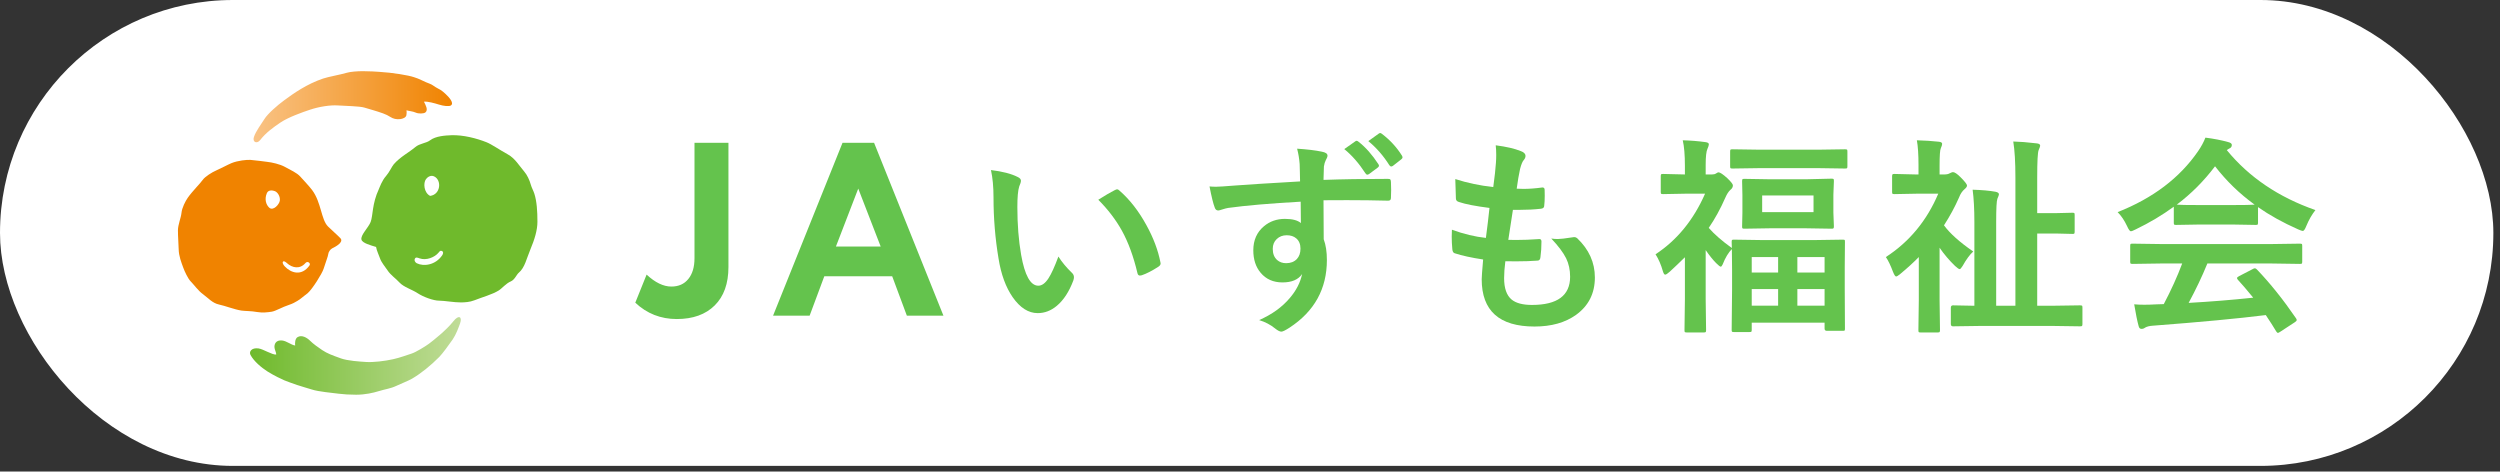
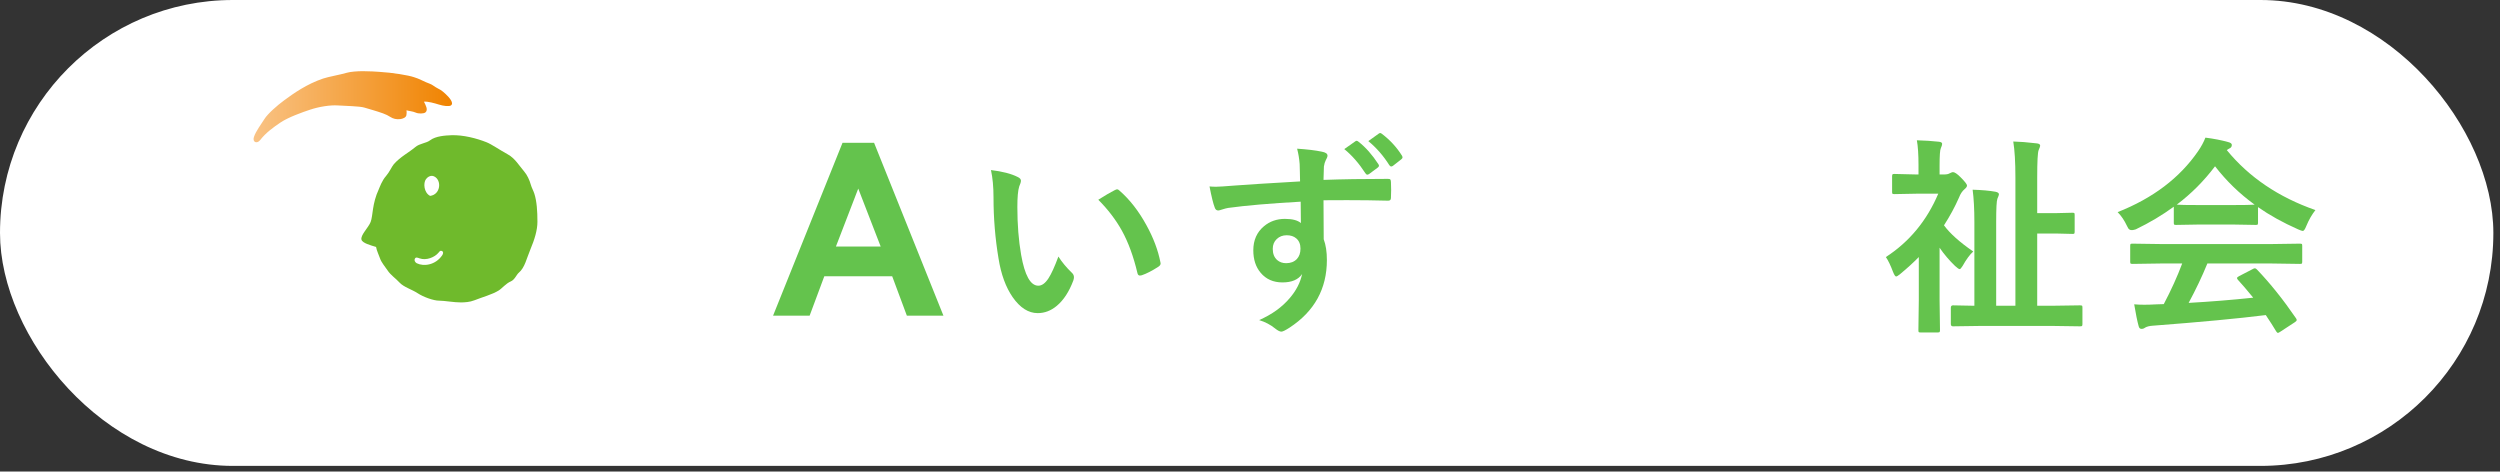
<svg xmlns="http://www.w3.org/2000/svg" width="281" height="53" viewBox="0 0 281 53" fill="none">
  <rect x="0" y="0" width="281" height="53" fill="#333333" stroke="none" />
  <rect width="280.254" height="52.367" rx="26.183" fill="white" />
  <path d="M49.699 28.701C48.936 29.81 47.621 29.973 46.845 29.59C46.701 29.52 46.527 29.298 46.632 29.08C46.738 28.863 46.939 28.964 47.161 29.041C47.92 29.307 48.864 28.918 49.286 28.404C49.414 28.249 49.5 28.123 49.679 28.214C49.86 28.306 49.822 28.524 49.698 28.703L49.699 28.701ZM47.881 20.132C48.067 19.88 48.437 19.653 48.8 19.829C49.682 20.256 49.525 21.872 48.344 22.018C47.644 21.657 47.552 20.578 47.881 20.132ZM59.623 28.015C60.084 26.917 60.407 25.872 60.407 24.929C60.407 23.746 60.338 22.629 60.061 21.77C59.95 21.422 59.756 21.101 59.661 20.752C59.522 20.243 59.246 19.657 58.925 19.283C58.357 18.618 57.878 17.796 57.106 17.369C56.13 16.831 55.268 16.219 54.677 15.985C53.594 15.556 52.062 15.147 50.726 15.2C50.099 15.225 48.978 15.28 48.333 15.775C47.902 16.106 47.18 16.109 46.676 16.536C45.971 17.135 44.982 17.628 44.258 18.465C44.05 18.706 43.764 19.36 43.395 19.778C42.917 20.321 42.685 21.034 42.585 21.249C41.8 22.94 41.939 24.22 41.659 24.95C41.413 25.59 40.488 26.44 40.631 26.943C40.743 27.331 41.685 27.579 42.269 27.756C42.356 28.226 42.577 28.637 42.7 29.007C42.876 29.528 43.26 29.93 43.55 30.375C43.907 30.925 44.469 31.278 44.911 31.763C45.371 32.266 46.31 32.541 46.934 32.952C47.584 33.382 48.734 33.799 49.353 33.794C49.91 33.79 51.108 34.003 51.82 33.992C52.225 33.986 52.783 33.967 53.331 33.75C54.224 33.394 55.314 33.107 56.041 32.659C56.439 32.415 56.86 31.86 57.428 31.622C57.846 31.448 58.062 30.865 58.306 30.66C58.993 30.084 59.181 29.067 59.622 28.017" fill="#6FBA2C" />
-   <path d="M32.007 29.943C31.848 29.772 31.71 29.546 31.806 29.415C31.902 29.283 32.122 29.456 32.248 29.571C32.849 30.118 33.706 30.294 34.335 29.561C34.576 29.28 34.964 29.596 34.784 29.845C33.894 31.08 32.696 30.684 32.007 29.942V29.943ZM31.455 22.532C31.407 22.967 30.712 23.748 30.264 23.344C29.926 23.038 29.692 22.419 29.998 21.704C30.169 21.307 30.674 21.394 30.902 21.488C31.234 21.623 31.502 22.097 31.455 22.532ZM38.285 26.801C37.875 26.37 37.291 25.879 36.864 25.453C36.09 24.678 36.119 22.761 35.092 21.375C34.773 20.946 34.078 20.21 33.736 19.831C33.374 19.428 32.657 19.106 32.014 18.753C31.472 18.456 30.583 18.25 30.008 18.189C29.493 18.134 29.012 18.044 28.15 17.972C27.784 17.941 26.726 18.041 26.011 18.339C25.617 18.503 24.735 18.975 24.291 19.164C23.859 19.347 23.04 19.849 22.775 20.233C22.511 20.618 21.626 21.483 21.098 22.238C20.843 22.602 20.455 23.348 20.398 23.932C20.343 24.49 20 25.264 20 25.883C20 26.638 20.07 27.378 20.083 28.013C20.099 28.798 20.384 29.489 20.586 30.054C20.764 30.551 21.139 31.325 21.412 31.604C21.796 31.996 22.284 32.681 22.78 33.04C23.368 33.466 23.864 34.073 24.624 34.23C25.261 34.361 26.384 34.796 27.133 34.908C27.53 34.968 28.209 34.946 28.902 35.071C29.5 35.179 30.119 35.1 30.535 35.037C30.978 34.969 31.729 34.509 32.483 34.268C33.213 34.036 33.81 33.564 33.898 33.489C34.071 33.338 34.452 33.065 34.579 32.957C35.13 32.482 36.212 30.724 36.368 30.227C36.612 29.444 36.876 28.796 36.893 28.571C36.91 28.347 37.116 28.02 37.345 27.91C37.7 27.74 38.635 27.247 38.285 26.801Z" fill="#F08300" />
  <path d="M45.683 12.933C45.633 13.23 45.241 13.351 45.018 13.383C44.547 13.45 44.175 13.334 43.903 13.161C43.632 12.99 43.373 12.857 43.042 12.74C42.256 12.459 41.471 12.254 40.951 12.092C40.43 11.931 38.806 11.908 37.983 11.852C37.103 11.792 35.861 11.992 34.845 12.331C34.01 12.609 32.424 13.166 31.521 13.773C30.723 14.311 29.876 14.922 29.234 15.751C28.883 16.202 28.333 15.985 28.547 15.377C28.786 14.697 29.334 14.002 29.715 13.388C30.095 12.773 31.167 11.846 31.942 11.275C32.999 10.495 34.471 9.452 36.319 8.828C36.912 8.628 38.131 8.423 39.032 8.166C39.396 8.063 40.148 8 40.78 8C41.617 8 42.241 8.053 42.615 8.075C44.101 8.158 45.912 8.459 46.536 8.676C47.069 8.817 47.805 9.246 48.287 9.404C48.597 9.506 48.889 9.787 49.244 9.956C49.662 10.156 49.964 10.454 50.077 10.557C50.464 10.912 51.07 11.58 50.685 11.851C50.484 11.992 49.86 11.919 49.349 11.757C48.837 11.597 48.073 11.383 47.649 11.428C47.827 11.782 48.163 12.356 47.816 12.635C47.62 12.792 47.029 12.798 46.726 12.656C46.423 12.515 45.925 12.476 45.693 12.395C45.714 12.586 45.713 12.749 45.681 12.934L45.683 12.933Z" fill="url(#paint0_linear_2023_2059)" />
-   <path d="M38.276 40.271C39.102 40.568 40.444 40.638 41.145 40.686C41.962 40.741 43.253 40.587 44.199 40.373C45.046 40.182 45.714 39.912 46.282 39.736C46.704 39.607 47.835 38.922 48.214 38.636C48.657 38.301 50.155 37.139 50.971 36.097C51.544 35.365 51.989 35.574 51.713 36.351C51.546 36.82 51.258 37.601 50.887 38.146C50.487 38.73 49.718 39.771 49.389 40.106C48.409 41.1 47.289 41.995 46.316 42.562C45.887 42.812 45.136 43.092 44.529 43.38C43.897 43.679 43.313 43.735 42.545 43.972C41.956 44.155 41.044 44.367 40.024 44.367C39.33 44.367 38.569 44.321 38.068 44.253C37.301 44.149 35.82 44.031 35.047 43.779C34.488 43.597 33.842 43.431 33.397 43.274C32.835 43.076 32.298 42.893 31.964 42.751C31.719 42.648 30.8 42.22 30.048 41.743C29.376 41.315 28.527 40.595 28.158 39.899C27.961 39.529 28.273 39.053 29.06 39.164C29.604 39.241 30.587 39.895 31.048 39.853C31.059 39.643 30.891 39.35 30.857 39.103C30.797 38.69 31.009 38.191 31.713 38.271C32.232 38.33 32.704 38.762 33.176 38.838C33.139 38.545 33.169 38.062 33.446 37.893C33.919 37.605 34.507 37.951 34.87 38.315C35.187 38.634 35.758 39.045 36.206 39.344C36.795 39.738 37.343 39.931 38.276 40.267V40.271Z" fill="url(#paint1_linear_2023_2059)" />
-   <path d="M242.828 29.617L239.711 29.663C239.581 29.663 239.5 29.648 239.47 29.617C239.447 29.586 239.435 29.517 239.435 29.41V27.639C239.435 27.516 239.451 27.443 239.481 27.42C239.512 27.397 239.589 27.386 239.711 27.386L242.828 27.431H255.377L258.494 27.386C258.624 27.386 258.705 27.401 258.736 27.431C258.759 27.462 258.77 27.531 258.77 27.639V29.41C258.77 29.525 258.755 29.598 258.724 29.628C258.701 29.651 258.624 29.663 258.494 29.663L255.377 29.617H248.108C247.525 31.051 246.823 32.527 246.003 34.045C248.457 33.907 250.876 33.712 253.261 33.459C252.54 32.577 251.969 31.91 251.547 31.457C251.478 31.381 251.443 31.315 251.443 31.262C251.443 31.185 251.524 31.108 251.685 31.032L253.192 30.25C253.299 30.188 253.383 30.157 253.445 30.157C253.514 30.157 253.594 30.203 253.686 30.296C255.174 31.852 256.635 33.677 258.068 35.77C258.122 35.847 258.149 35.912 258.149 35.966C258.149 36.043 258.084 36.123 257.953 36.208L256.32 37.277C256.182 37.369 256.09 37.415 256.044 37.415C255.983 37.415 255.918 37.362 255.849 37.254C255.534 36.725 255.143 36.112 254.675 35.414C251.631 35.797 247.391 36.196 241.954 36.61C241.594 36.633 241.31 36.706 241.103 36.829C240.988 36.921 240.854 36.967 240.7 36.967C240.532 36.967 240.424 36.855 240.378 36.633C240.233 36.119 240.068 35.31 239.884 34.206C240.244 34.237 240.624 34.252 241.023 34.252C241.406 34.252 241.881 34.237 242.449 34.206L243.208 34.183C244.044 32.596 244.734 31.074 245.278 29.617H242.828ZM260.254 23.613C259.855 24.119 259.518 24.706 259.242 25.373C259.088 25.764 258.954 25.959 258.839 25.959C258.755 25.959 258.575 25.898 258.298 25.775C256.589 25.016 255.089 24.184 253.801 23.279V25.028C253.801 25.15 253.786 25.223 253.755 25.246C253.725 25.269 253.656 25.281 253.548 25.281L250.88 25.235H247.257L244.588 25.281C244.465 25.281 244.393 25.265 244.37 25.235C244.347 25.204 244.335 25.135 244.335 25.028V23.233C243.047 24.177 241.624 25.024 240.068 25.775C239.784 25.921 239.596 25.994 239.504 25.994C239.397 25.994 239.255 25.798 239.079 25.407C238.78 24.771 238.427 24.249 238.021 23.843C241.985 22.279 244.998 19.997 247.061 16.999C247.421 16.478 247.697 15.968 247.889 15.47C248.848 15.592 249.695 15.757 250.431 15.964C250.715 16.033 250.857 16.14 250.857 16.286C250.857 16.462 250.78 16.589 250.627 16.666C250.527 16.712 250.416 16.781 250.293 16.873C252.785 19.917 256.105 22.164 260.254 23.613ZM244.669 23.003C244.945 23.034 245.807 23.049 247.257 23.049H250.88C252.229 23.049 253.077 23.034 253.422 23.003C251.727 21.776 250.243 20.339 248.97 18.69C247.728 20.339 246.294 21.776 244.669 23.003Z" fill="#64C34D" />
+   <path d="M242.828 29.617L239.711 29.663C239.581 29.663 239.5 29.648 239.47 29.617C239.447 29.586 239.435 29.517 239.435 29.41V27.639C239.435 27.516 239.451 27.443 239.481 27.42C239.512 27.397 239.589 27.386 239.711 27.386L242.828 27.431H255.377L258.494 27.386C258.624 27.386 258.705 27.401 258.736 27.431C258.759 27.462 258.77 27.531 258.77 27.639V29.41C258.77 29.525 258.755 29.598 258.724 29.628C258.701 29.651 258.624 29.663 258.494 29.663L255.377 29.617H248.108C247.525 31.051 246.823 32.527 246.003 34.045C248.457 33.907 250.876 33.712 253.261 33.459C252.54 32.577 251.969 31.91 251.547 31.457C251.478 31.381 251.443 31.315 251.443 31.262C251.443 31.185 251.524 31.108 251.685 31.032L253.192 30.25C253.299 30.188 253.383 30.157 253.445 30.157C253.514 30.157 253.594 30.203 253.686 30.296C255.174 31.852 256.635 33.677 258.068 35.77C258.122 35.847 258.149 35.912 258.149 35.966C258.149 36.043 258.084 36.123 257.953 36.208L256.32 37.277C256.182 37.369 256.09 37.415 256.044 37.415C255.983 37.415 255.918 37.362 255.849 37.254C255.534 36.725 255.143 36.112 254.675 35.414C251.631 35.797 247.391 36.196 241.954 36.61C241.594 36.633 241.31 36.706 241.103 36.829C240.988 36.921 240.854 36.967 240.7 36.967C240.532 36.967 240.424 36.855 240.378 36.633C240.233 36.119 240.068 35.31 239.884 34.206C240.244 34.237 240.624 34.252 241.023 34.252C241.406 34.252 241.881 34.237 242.449 34.206L243.208 34.183C244.044 32.596 244.734 31.074 245.278 29.617H242.828ZM260.254 23.613C259.855 24.119 259.518 24.706 259.242 25.373C259.088 25.764 258.954 25.959 258.839 25.959C258.755 25.959 258.575 25.898 258.298 25.775C256.589 25.016 255.089 24.184 253.801 23.279V25.028C253.801 25.15 253.786 25.223 253.755 25.246C253.725 25.269 253.656 25.281 253.548 25.281L250.88 25.235H247.257L244.588 25.281C244.465 25.281 244.393 25.265 244.37 25.235C244.347 25.204 244.335 25.135 244.335 25.028V23.233C243.047 24.177 241.624 25.024 240.068 25.775C239.397 25.994 239.255 25.798 239.079 25.407C238.78 24.771 238.427 24.249 238.021 23.843C241.985 22.279 244.998 19.997 247.061 16.999C247.421 16.478 247.697 15.968 247.889 15.47C248.848 15.592 249.695 15.757 250.431 15.964C250.715 16.033 250.857 16.14 250.857 16.286C250.857 16.462 250.78 16.589 250.627 16.666C250.527 16.712 250.416 16.781 250.293 16.873C252.785 19.917 256.105 22.164 260.254 23.613ZM244.669 23.003C244.945 23.034 245.807 23.049 247.257 23.049H250.88C252.229 23.049 253.077 23.034 253.422 23.003C251.727 21.776 250.243 20.339 248.97 18.69C247.728 20.339 246.294 21.776 244.669 23.003Z" fill="#64C34D" />
  <path d="M222.737 36.633L219.516 36.679C219.355 36.679 219.274 36.594 219.274 36.426V34.585C219.274 34.409 219.355 34.321 219.516 34.321L221.92 34.367V24.947C221.92 23.513 221.855 22.305 221.724 21.323C222.775 21.354 223.634 21.431 224.301 21.554C224.554 21.607 224.68 21.703 224.68 21.841C224.68 21.91 224.623 22.075 224.508 22.336C224.416 22.566 224.37 23.428 224.37 24.924V34.367H226.532V19.955C226.532 18.23 226.452 16.88 226.291 15.906C226.996 15.921 227.87 15.99 228.913 16.113C229.181 16.136 229.316 16.224 229.316 16.378C229.316 16.447 229.258 16.611 229.143 16.872C229.036 17.133 228.982 18.153 228.982 19.932V23.957H231.052L232.939 23.912C233.061 23.912 233.134 23.927 233.157 23.957C233.18 23.988 233.192 24.061 233.192 24.176V26.028C233.192 26.151 233.176 26.227 233.146 26.258C233.123 26.281 233.054 26.292 232.939 26.292L231.052 26.246H228.982V34.367H230.581L233.778 34.321C233.916 34.321 234.001 34.336 234.031 34.367C234.054 34.397 234.066 34.47 234.066 34.585V36.426C234.066 36.548 234.047 36.621 234.008 36.644C233.978 36.667 233.901 36.679 233.778 36.679L230.581 36.633H222.737ZM211.971 28.892C214.608 27.182 216.571 24.809 217.86 21.772H215.364L212.937 21.818C212.814 21.818 212.738 21.803 212.707 21.772C212.684 21.741 212.672 21.672 212.672 21.565V19.817C212.672 19.694 212.691 19.617 212.73 19.587C212.753 19.564 212.822 19.552 212.937 19.552L215.364 19.61H215.64V18.575C215.64 17.371 215.578 16.435 215.456 15.768C216.33 15.791 217.15 15.845 217.917 15.929C218.17 15.952 218.297 16.033 218.297 16.171C218.297 16.278 218.247 16.443 218.147 16.665C218.055 16.849 218.009 17.501 218.009 18.621V19.61H218.527C218.795 19.61 218.998 19.567 219.136 19.483C219.32 19.391 219.443 19.345 219.504 19.345C219.696 19.345 219.98 19.533 220.356 19.909C220.846 20.399 221.092 20.714 221.092 20.852C221.092 20.975 221.004 21.109 220.827 21.255C220.559 21.477 220.348 21.791 220.195 22.198C219.735 23.248 219.171 24.291 218.504 25.326C219.163 26.231 220.26 27.212 221.793 28.271C221.418 28.6 221.019 29.141 220.597 29.892C220.451 30.13 220.34 30.249 220.264 30.249C220.179 30.249 220.007 30.13 219.746 29.892C219.094 29.264 218.515 28.581 218.009 27.845V33.734L218.055 37.104C218.055 37.227 218.036 37.304 217.998 37.334C217.967 37.357 217.89 37.369 217.768 37.369H215.881C215.759 37.369 215.686 37.353 215.663 37.323C215.64 37.292 215.628 37.219 215.628 37.104L215.674 33.734V28.892C215.076 29.505 214.382 30.138 213.592 30.79C213.362 30.981 213.205 31.077 213.121 31.077C213.029 31.077 212.914 30.905 212.776 30.56C212.5 29.823 212.231 29.267 211.971 28.892Z" fill="#64C34D" />
-   <path d="M194.778 20.829C194.778 21.028 194.682 21.201 194.49 21.346C194.291 21.523 194.103 21.814 193.926 22.221C193.374 23.478 192.753 24.609 192.063 25.614C192.669 26.311 193.535 27.067 194.662 27.88C194.647 27.611 194.639 27.385 194.639 27.201C194.639 27.071 194.655 26.994 194.685 26.971C194.716 26.948 194.785 26.936 194.893 26.936L198.021 26.983H204.002L207.131 26.936C207.253 26.936 207.326 26.952 207.349 26.983C207.364 27.006 207.372 27.078 207.372 27.201L207.349 29.973V32.492L207.372 36.943C207.372 37.058 207.361 37.127 207.338 37.15C207.307 37.173 207.238 37.185 207.131 37.185H205.348C205.171 37.185 205.083 37.104 205.083 36.943V36.265H196.894V37.07C196.894 37.192 196.879 37.265 196.848 37.288C196.81 37.311 196.733 37.323 196.618 37.323H194.893C194.77 37.323 194.697 37.307 194.674 37.277C194.651 37.246 194.639 37.177 194.639 37.07L194.685 32.538V30.318L194.662 27.995C194.271 28.386 193.926 28.961 193.627 29.72C193.551 29.889 193.478 29.973 193.409 29.973C193.332 29.973 193.16 29.839 192.891 29.57C192.538 29.218 192.147 28.731 191.718 28.11V33.619L191.764 37.116C191.764 37.238 191.745 37.311 191.706 37.334C191.676 37.357 191.599 37.369 191.476 37.369H189.613C189.483 37.369 189.402 37.353 189.372 37.323C189.349 37.292 189.337 37.223 189.337 37.116L189.383 33.619V28.915C188.831 29.459 188.264 30 187.681 30.537C187.435 30.759 187.263 30.87 187.163 30.87C187.071 30.87 186.987 30.744 186.91 30.491C186.703 29.755 186.427 29.118 186.082 28.581C188.497 26.994 190.353 24.724 191.649 21.772H189.36L186.933 21.818C186.81 21.818 186.734 21.803 186.703 21.772C186.68 21.741 186.669 21.672 186.669 21.565V19.817C186.669 19.694 186.684 19.617 186.715 19.587C186.745 19.564 186.818 19.552 186.933 19.552L189.383 19.61V18.644C189.383 17.424 189.303 16.466 189.142 15.768C190.016 15.791 190.867 15.86 191.695 15.975C191.948 16.006 192.075 16.086 192.075 16.217C192.075 16.324 192.025 16.489 191.925 16.711C191.787 16.987 191.718 17.597 191.718 18.54V19.61H192.42C192.611 19.61 192.761 19.575 192.868 19.506C193.006 19.414 193.102 19.368 193.156 19.368C193.332 19.368 193.662 19.587 194.145 20.024C194.567 20.43 194.778 20.699 194.778 20.829ZM202.024 34.355H205.083V32.492H202.024V34.355ZM196.894 34.355H199.861V32.492H196.894V34.355ZM205.083 28.892H202.024V30.629H205.083V28.892ZM196.894 28.892V30.629H199.861V28.892H196.894ZM203.036 20.15L205.865 20.081C205.988 20.081 206.065 20.097 206.095 20.127C206.118 20.158 206.13 20.231 206.13 20.346L206.072 21.899V23.889L206.13 25.441C206.13 25.572 206.111 25.648 206.072 25.671C206.049 25.694 205.98 25.706 205.865 25.706L203.036 25.66H198.895L196.066 25.706C195.943 25.706 195.87 25.69 195.847 25.66C195.824 25.629 195.813 25.556 195.813 25.441L195.847 23.912V21.922L195.813 20.369C195.813 20.238 195.828 20.162 195.859 20.139C195.889 20.116 195.958 20.104 196.066 20.104L198.895 20.15H203.036ZM203.841 23.842V21.968H198.067V23.842H203.841ZM197.883 18.897L194.743 18.943C194.605 18.943 194.524 18.927 194.501 18.897C194.478 18.866 194.467 18.797 194.467 18.69V17.045C194.467 16.914 194.482 16.838 194.513 16.815C194.544 16.792 194.62 16.78 194.743 16.78L197.883 16.826H204.267L207.372 16.78C207.51 16.78 207.591 16.796 207.614 16.826C207.637 16.857 207.648 16.93 207.648 17.045V18.69C207.648 18.812 207.633 18.885 207.602 18.908C207.572 18.931 207.495 18.943 207.372 18.943L204.267 18.897H197.883Z" fill="#64C34D" />
-   <path d="M169.2 29.363C169.108 30.092 169.062 30.724 169.062 31.261C169.062 32.404 169.346 33.209 169.913 33.676C170.404 34.075 171.163 34.275 172.19 34.275C175.051 34.275 176.481 33.216 176.481 31.1C176.481 30.333 176.331 29.643 176.032 29.03C175.71 28.386 175.154 27.646 174.364 26.81C174.617 26.848 174.859 26.867 175.089 26.867C175.373 26.867 175.932 26.802 176.768 26.672C176.822 26.657 176.876 26.649 176.929 26.649C177.06 26.649 177.171 26.687 177.263 26.764C178.597 28.029 179.264 29.505 179.264 31.192C179.264 32.971 178.559 34.37 177.148 35.39C175.929 36.264 174.372 36.702 172.478 36.702C168.521 36.702 166.543 34.93 166.543 31.388C166.543 31.142 166.597 30.402 166.704 29.168C165.393 28.968 164.327 28.735 163.506 28.466C163.353 28.42 163.265 28.271 163.242 28.017C163.196 27.519 163.173 27.047 163.173 26.603C163.173 26.334 163.181 26.074 163.196 25.821C164.515 26.304 165.788 26.61 167.015 26.741C167.183 25.468 167.317 24.345 167.417 23.371C165.853 23.171 164.722 22.953 164.024 22.715C163.771 22.654 163.644 22.52 163.644 22.313C163.598 21.185 163.575 20.457 163.575 20.127C164.925 20.564 166.347 20.863 167.843 21.024C168.004 19.843 168.103 18.939 168.142 18.31C168.165 18.011 168.176 17.712 168.176 17.413C168.176 17.029 168.157 16.669 168.119 16.331C169.307 16.485 170.25 16.703 170.948 16.987C171.293 17.11 171.466 17.29 171.466 17.528C171.466 17.681 171.404 17.831 171.282 17.976C171.136 18.122 170.994 18.459 170.856 18.988C170.718 19.617 170.592 20.357 170.477 21.208C170.707 21.224 170.96 21.231 171.236 21.231C171.872 21.231 172.585 21.178 173.375 21.07C173.536 21.07 173.617 21.162 173.617 21.346C173.624 21.561 173.628 21.78 173.628 22.002C173.628 22.431 173.609 22.803 173.571 23.118C173.571 23.325 173.444 23.44 173.191 23.463C172.447 23.547 171.634 23.589 170.753 23.589C170.599 23.589 170.365 23.589 170.051 23.589C169.982 23.988 169.809 25.111 169.533 26.959C169.878 26.967 170.178 26.971 170.431 26.971C171.22 26.971 172.037 26.94 172.881 26.879C172.927 26.871 172.973 26.867 173.019 26.867C173.18 26.867 173.26 26.959 173.26 27.143C173.26 27.772 173.222 28.363 173.145 28.915C173.122 29.168 173.011 29.294 172.811 29.294C172.121 29.348 171.32 29.375 170.408 29.375C170.024 29.375 169.622 29.371 169.2 29.363Z" fill="#64C34D" />
  <path d="M146.128 20.392C146.121 20.162 146.113 19.802 146.105 19.311C146.098 18.943 146.09 18.651 146.082 18.437C146.036 17.839 145.941 17.264 145.795 16.712C146.945 16.788 147.865 16.899 148.555 17.045C148.992 17.122 149.211 17.271 149.211 17.494C149.211 17.616 149.142 17.797 149.004 18.034C148.92 18.195 148.854 18.421 148.808 18.713C148.801 18.812 148.785 19.315 148.762 20.22C150.856 20.143 153.267 20.105 155.997 20.105C156.143 20.105 156.235 20.128 156.273 20.174C156.312 20.22 156.335 20.315 156.342 20.461C156.358 20.768 156.365 21.067 156.365 21.358C156.365 21.642 156.358 21.937 156.342 22.244C156.342 22.451 156.243 22.555 156.043 22.555C156.012 22.555 155.982 22.555 155.951 22.555C154.479 22.516 152.964 22.497 151.408 22.497C150.541 22.497 149.66 22.501 148.762 22.508C148.762 24.471 148.77 25.932 148.785 26.891C149.023 27.527 149.142 28.305 149.142 29.226C149.142 32.462 147.743 34.996 144.944 36.828C144.484 37.127 144.177 37.277 144.024 37.277C143.855 37.277 143.621 37.158 143.322 36.92C142.816 36.506 142.218 36.192 141.528 35.977C142.962 35.349 144.112 34.52 144.978 33.493C145.699 32.649 146.159 31.752 146.358 30.801C145.929 31.43 145.193 31.744 144.15 31.744C143.123 31.744 142.306 31.384 141.7 30.663C141.148 30.012 140.872 29.168 140.872 28.133C140.872 26.998 141.271 26.097 142.068 25.43C142.728 24.878 143.514 24.602 144.426 24.602C145.262 24.602 145.86 24.759 146.22 25.073L146.197 22.669C142.77 22.861 140.052 23.095 138.043 23.371C137.859 23.402 137.625 23.463 137.341 23.555C137.134 23.624 137 23.659 136.938 23.659C136.739 23.659 136.605 23.547 136.536 23.325C136.375 22.926 136.179 22.137 135.949 20.956C136.179 20.979 136.428 20.99 136.697 20.99C136.965 20.99 137.675 20.944 138.825 20.852C140.098 20.753 142.532 20.599 146.128 20.392ZM144.622 26.442C144.177 26.442 143.805 26.584 143.506 26.868C143.207 27.151 143.057 27.52 143.057 27.972C143.057 28.516 143.222 28.934 143.552 29.226C143.82 29.463 144.158 29.582 144.564 29.582C145.063 29.582 145.461 29.429 145.76 29.122C146.036 28.831 146.174 28.44 146.174 27.949C146.174 27.443 146.013 27.056 145.691 26.787C145.423 26.557 145.066 26.442 144.622 26.442ZM151.097 16.758L152.34 15.883C152.393 15.845 152.443 15.826 152.489 15.826C152.543 15.826 152.612 15.86 152.696 15.929C153.494 16.55 154.237 17.39 154.927 18.448C154.973 18.517 154.996 18.575 154.996 18.621C154.996 18.698 154.954 18.767 154.87 18.828L153.881 19.564C153.804 19.61 153.739 19.633 153.685 19.633C153.616 19.633 153.547 19.583 153.478 19.483C152.75 18.364 151.956 17.455 151.097 16.758ZM153.8 15.86L154.985 15.009C155.046 14.971 155.096 14.952 155.134 14.952C155.188 14.952 155.257 14.986 155.342 15.055C156.246 15.745 156.99 16.554 157.573 17.482C157.619 17.559 157.642 17.624 157.642 17.678C157.642 17.762 157.596 17.839 157.504 17.908L156.561 18.644C156.492 18.69 156.43 18.713 156.377 18.713C156.3 18.713 156.227 18.663 156.158 18.563C155.499 17.513 154.713 16.612 153.8 15.86Z" fill="#64C34D" />
  <path d="M111.384 19.116C112.664 19.269 113.661 19.526 114.374 19.886C114.627 20.001 114.754 20.143 114.754 20.312C114.754 20.45 114.689 20.668 114.558 20.967C114.42 21.397 114.351 22.167 114.351 23.279C114.351 25.235 114.493 27.025 114.777 28.651C115.183 30.959 115.827 32.113 116.709 32.113C117.108 32.113 117.487 31.837 117.848 31.285C118.17 30.794 118.542 29.977 118.964 28.835C119.362 29.463 119.865 30.069 120.47 30.652C120.631 30.798 120.712 30.966 120.712 31.158C120.712 31.265 120.689 31.388 120.643 31.526C120.167 32.791 119.546 33.742 118.78 34.379C118.128 34.923 117.415 35.195 116.64 35.195C115.597 35.195 114.658 34.597 113.822 33.401C113.048 32.281 112.519 30.832 112.235 29.053C111.859 26.814 111.671 24.529 111.671 22.198C111.671 21.009 111.575 19.982 111.384 19.116ZM123.449 22.451C124.224 21.96 124.841 21.6 125.301 21.37C125.432 21.308 125.52 21.278 125.566 21.278C125.642 21.278 125.727 21.324 125.819 21.416C126.977 22.42 127.993 23.724 128.867 25.326C129.641 26.73 130.163 28.114 130.431 29.479C130.446 29.532 130.454 29.578 130.454 29.617C130.454 29.755 130.362 29.881 130.178 29.996C129.488 30.441 128.874 30.756 128.338 30.939C128.261 30.962 128.192 30.974 128.131 30.974C127.977 30.974 127.881 30.874 127.843 30.675C127.406 28.827 126.827 27.247 126.106 25.936C125.432 24.717 124.546 23.555 123.449 22.451Z" fill="#64C34D" />
  <path d="M86.892 35.483L94.7 16.049H98.246L106.043 35.483H101.932L100.283 31.055H92.651L91.002 35.483H86.892ZM93.958 27.709H98.988L96.467 21.196L93.958 27.709Z" fill="#64C34D" />
-   <path d="M76.07 35.86C74.264 35.86 72.71 35.248 71.406 34.023L72.678 30.866C73.644 31.761 74.571 32.209 75.458 32.209C76.275 32.209 76.91 31.926 77.366 31.361C77.829 30.795 78.061 30.018 78.061 29.029V16.049H81.877V30.018C81.877 31.871 81.363 33.308 80.334 34.329C79.305 35.349 77.884 35.86 76.07 35.86Z" fill="#64C34D" />
  <defs>
    <linearGradient id="paint0_linear_2023_2059" x1="28.501" y1="11.996" x2="50.81" y2="11.996" gradientUnits="userSpaceOnUse">
      <stop stop-color="#F9C385" />
      <stop offset="1" stop-color="#F08300" />
    </linearGradient>
    <linearGradient id="paint1_linear_2023_2059" x1="28.101" y1="40.005" x2="51.798" y2="40.005" gradientUnits="userSpaceOnUse">
      <stop stop-color="#6FBA2C" />
      <stop offset="1" stop-color="#C0DC97" />
    </linearGradient>
  </defs>
</svg>